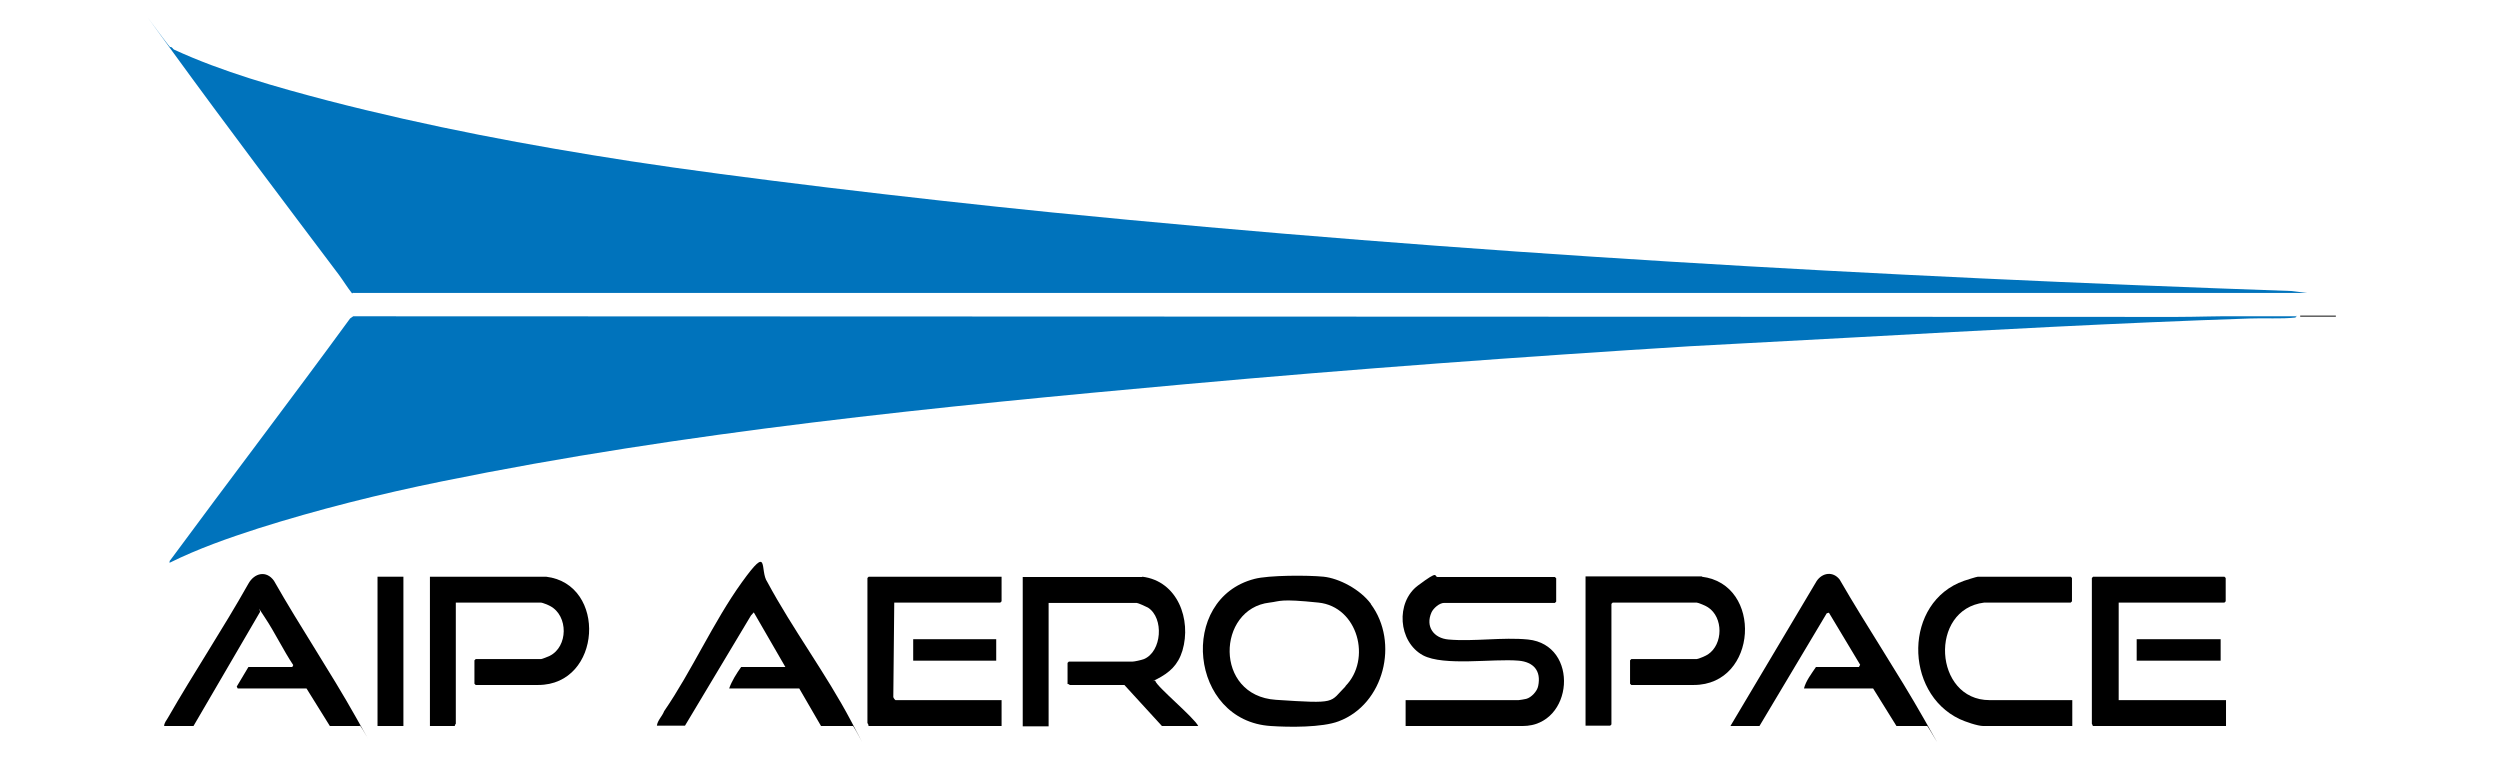
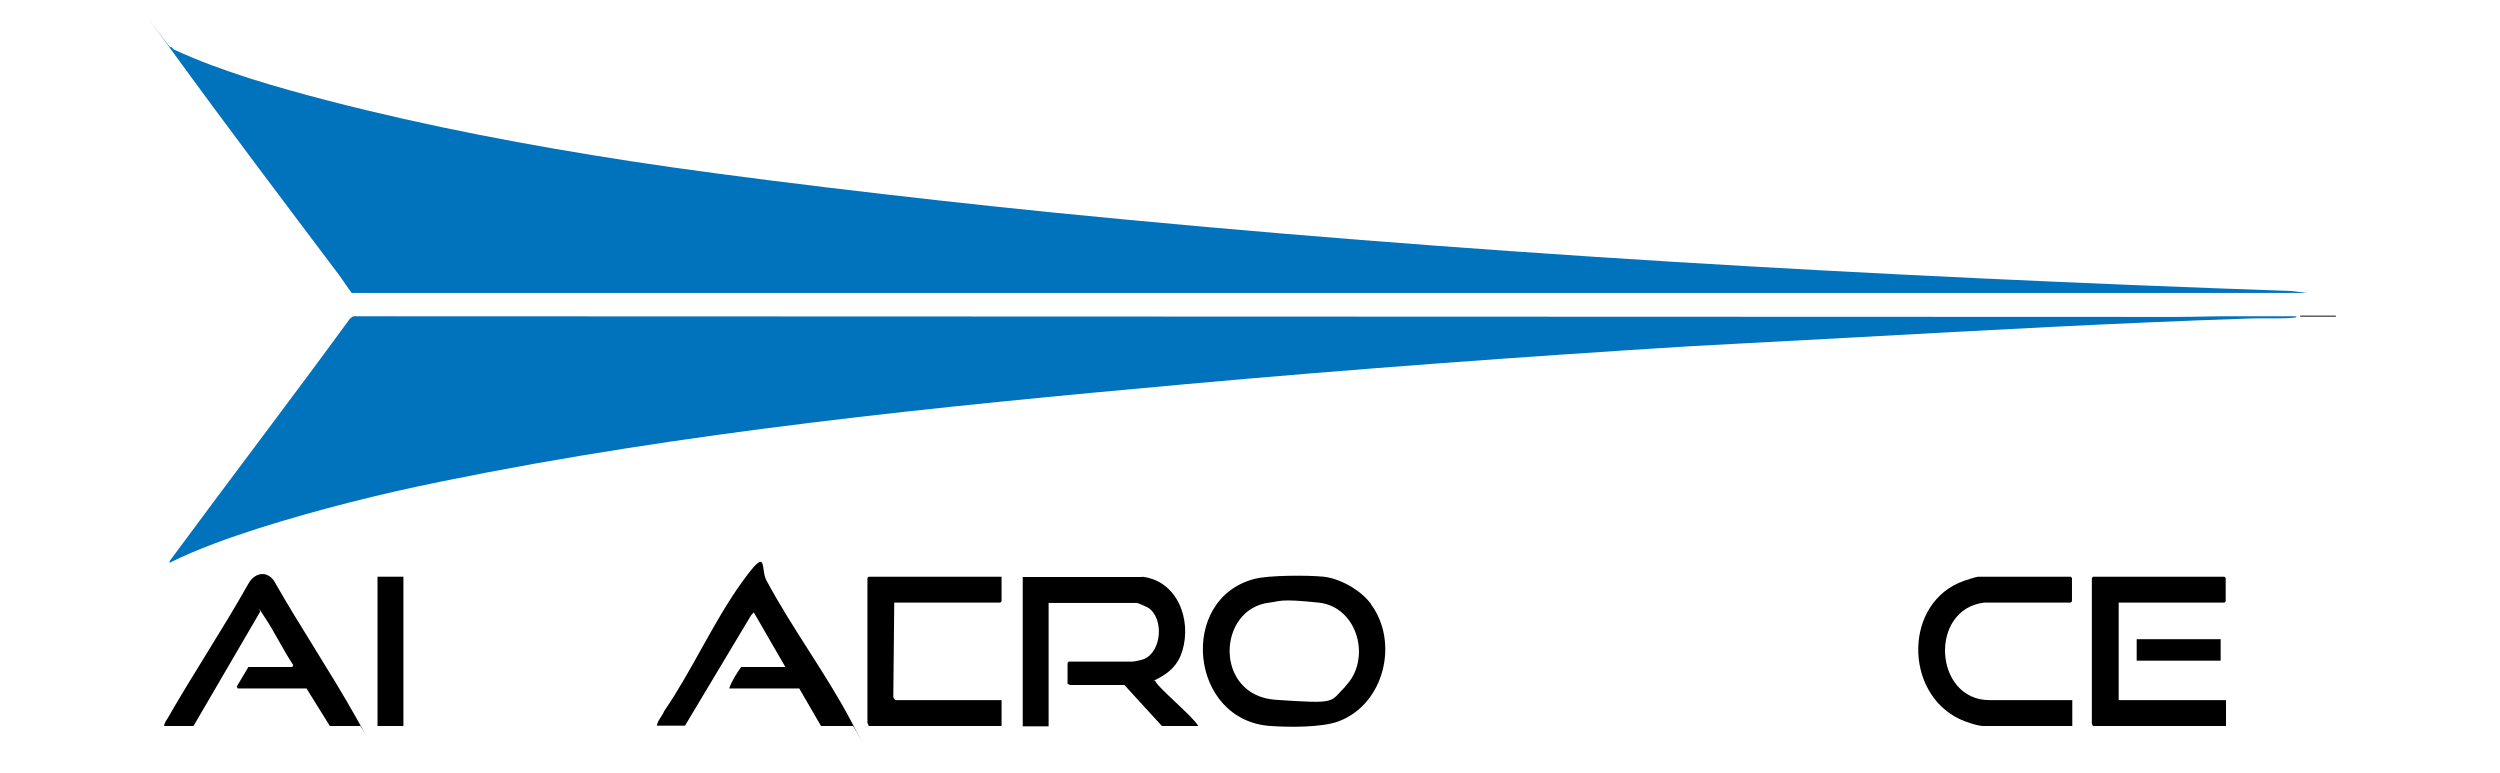
<svg xmlns="http://www.w3.org/2000/svg" id="Layer_1" viewBox="0 0 792 245">
  <defs>
    <style>      .st0 {        fill: #0073bc;      }    </style>
  </defs>
  <path class="st0" d="M727.6,100l-.4.6c-4.8.5-9.6.1-14.5.3-41.9,1.4-83.7,3.7-125.4,6s-34.7,1.8-52.1,2.8c-53.1,3.3-106.4,7.2-159.5,12-78.6,7.1-158.8,15.1-235.7,30.8-19.3,3.9-39.6,9-58.2,14.9-9.6,3.1-19,6.4-28.1,10.9,0-.3,0-.7.3-.9,18.8-25.5,38.2-50.9,56.9-76.5l1-.7,577.6.2c6.6,0,13.3-.3,19.9-.2h18.3Z" />
  <path class="st0" d="M111.9,92.7c0,0-.2.3-.4.2-1.5-1.9-2.7-3.9-4.1-5.8-17.7-23.5-35.4-46.9-52.7-70.7s-.8-1-.8-1.5c.7-.1.9.7,1.2.8,15.4,7.1,32.5,11.9,48.9,16.2,31.7,8.2,63.6,14.2,96,19.2s88.6,11.7,133.3,16.2c130.4,13,261.5,20.3,392.7,24.9l4.9.6H111.9Z" />
-   <path d="M445.3,230v-8.2h35.8c.2,0,2.1-.3,2.4-.4,1.6-.4,3.5-2.4,3.8-4.1,1-4.8-1.5-7.6-6.2-8-8.1-.7-23.7,1.8-30.3-1.7-7.9-4.3-8.7-16.8-1.6-22.1s4.9-2.7,6.3-2.7h37.1l.4.4v7.4l-.4.4h-35.1c-1.5,0-3.4,1.7-4,3-2,4.5.7,8.2,5.4,8.6,8,.7,17.2-.8,25.2,0,16.4,1.7,14.4,27.4-1.7,27.4h-37.2Z" />
  <path d="M361.9,182.7c11.2,1.4,15.6,13.6,12.7,23.4-1.4,4.6-4.1,7-8.2,9.1s-.5,0-.4.5c.3,1.7,12.3,11.6,13.6,14.3h-11.5l-11.9-13h-17.3c0,0-.4-.4-.7-.3v-6.7l.4-.4h20.1c.7,0,2.9-.5,3.7-.8,5.7-2.4,6.4-13,1.3-16.3-.5-.3-3.2-1.5-3.6-1.5h-27.9v39.1h-8.2v-47.3h37.8Z" />
  <path d="M434.3,191.4c9,12.1,4.2,31.7-10.2,37.1-5.2,2-15.7,1.9-21.5,1.5-25.8-1.6-29.5-40.3-5.2-46.6,4.5-1.2,17-1.2,21.9-.7s11.6,4,15,8.6ZM426.2,217.4c8.4-8.5,4-25.2-8.5-26.5s-12-.4-15.5,0c-16.7,1.9-17.7,29.5,2,30.8s16.9.9,22.1-4.3Z" />
-   <path d="M539.1,182.7c19.5,2.3,17.8,34.3-2.5,34.3h-19.8l-.4-.4v-7.4l.4-.4h20.7c.5,0,3.1-1.1,3.6-1.5,4.8-3.2,4.9-11.7,0-14.9-.5-.4-3.1-1.5-3.6-1.5h-26.6l-.4.4v38.2l-.4.4h-7.8v-47.3h37Z" />
-   <path d="M173,182.7c19.4,2.3,17.7,34.3-2.5,34.3h-19.8l-.4-.4v-7.4l.4-.4h20.7c.3,0,2.3-.8,2.7-1,5.9-2.9,6-12.7.2-15.8-.5-.3-2.5-1.1-2.9-1.1h-27v38.4c0,0-.4.4-.3.7h-7.9v-47.3h37Z" />
  <path d="M270,230h-9.9l-6.9-11.9h-22.2c.8-2.3,2.3-4.7,3.8-6.8h14l-10-17.3-.9,1-20.9,34.9h-8.9c.2-1.7,1.7-3,2.3-4.6,8.8-12.8,15.6-28.3,24.6-40.8s5.5-3.8,8.1-.1c8,14.9,18.7,29.2,26.5,44s.6,1,.6,1.6Z" />
  <path d="M114,230h-9.5l-7.4-11.9h-21.8l-.3-.6,3.7-6.2h13.9l.3-.6c-3.2-4.8-5.8-10.3-9-15.1s-1.1-2-1.6-1.6l-21,36h-9.3c0-.9.7-1.8,1.2-2.6,8.2-14.3,17.4-28.1,25.5-42.5,1.9-3.4,5.7-4.3,8.1-.9,8.3,14.6,17.8,28.7,26,43.3s1.1,1.7,1.2,2.6Z" />
-   <path d="M610.6,230h-9.8l-7.4-11.9h-21.9c.6-2.4,2.4-4.7,3.8-6.8h13.6l.4-.7-9.9-16.5-.7.2-21.3,35.7h-9.2l27.3-45.9c1.8-2.7,5.2-3.2,7.3-.5,8.6,14.9,18.3,29.3,26.8,44.3s.8,1.4.9,2.1Z" />
  <path d="M671.2,190.9v30.9h34v8.2h-42.2c0-.3-.3-.6-.3-.7v-46.2l.4-.4h41.6l.4.4v7.4l-.4.4h-33.6Z" />
  <path d="M317.3,182.7v7.8l-.4.4h-33.6l-.3,29.9c0,.3.6,1,.7,1h33.6v8.2h-42.2c.2-.4-.3-.8-.3-1v-45.9l.4-.4h42Z" />
  <path d="M628.6,190.9c-17.6,2.1-16,30.9,1.7,30.9h26.2v8.2h-28.2c-1.8,0-5.8-1.4-7.5-2.2-17.7-8.4-17.7-37.1,1.4-43.8.6-.2,4-1.3,4.4-1.3h29.4l.4.4v7.4l-.4.4h-27.5Z" />
  <rect x="119.6" y="182.7" width="8.2" height="47.3" />
  <rect x="676.9" y="202.5" width="26.6" height="6.8" />
-   <rect x="289.3" y="202.5" width="26.3" height="6.8" />
  <rect x="728.7" y="100" width="11.3" height=".3" />
</svg>